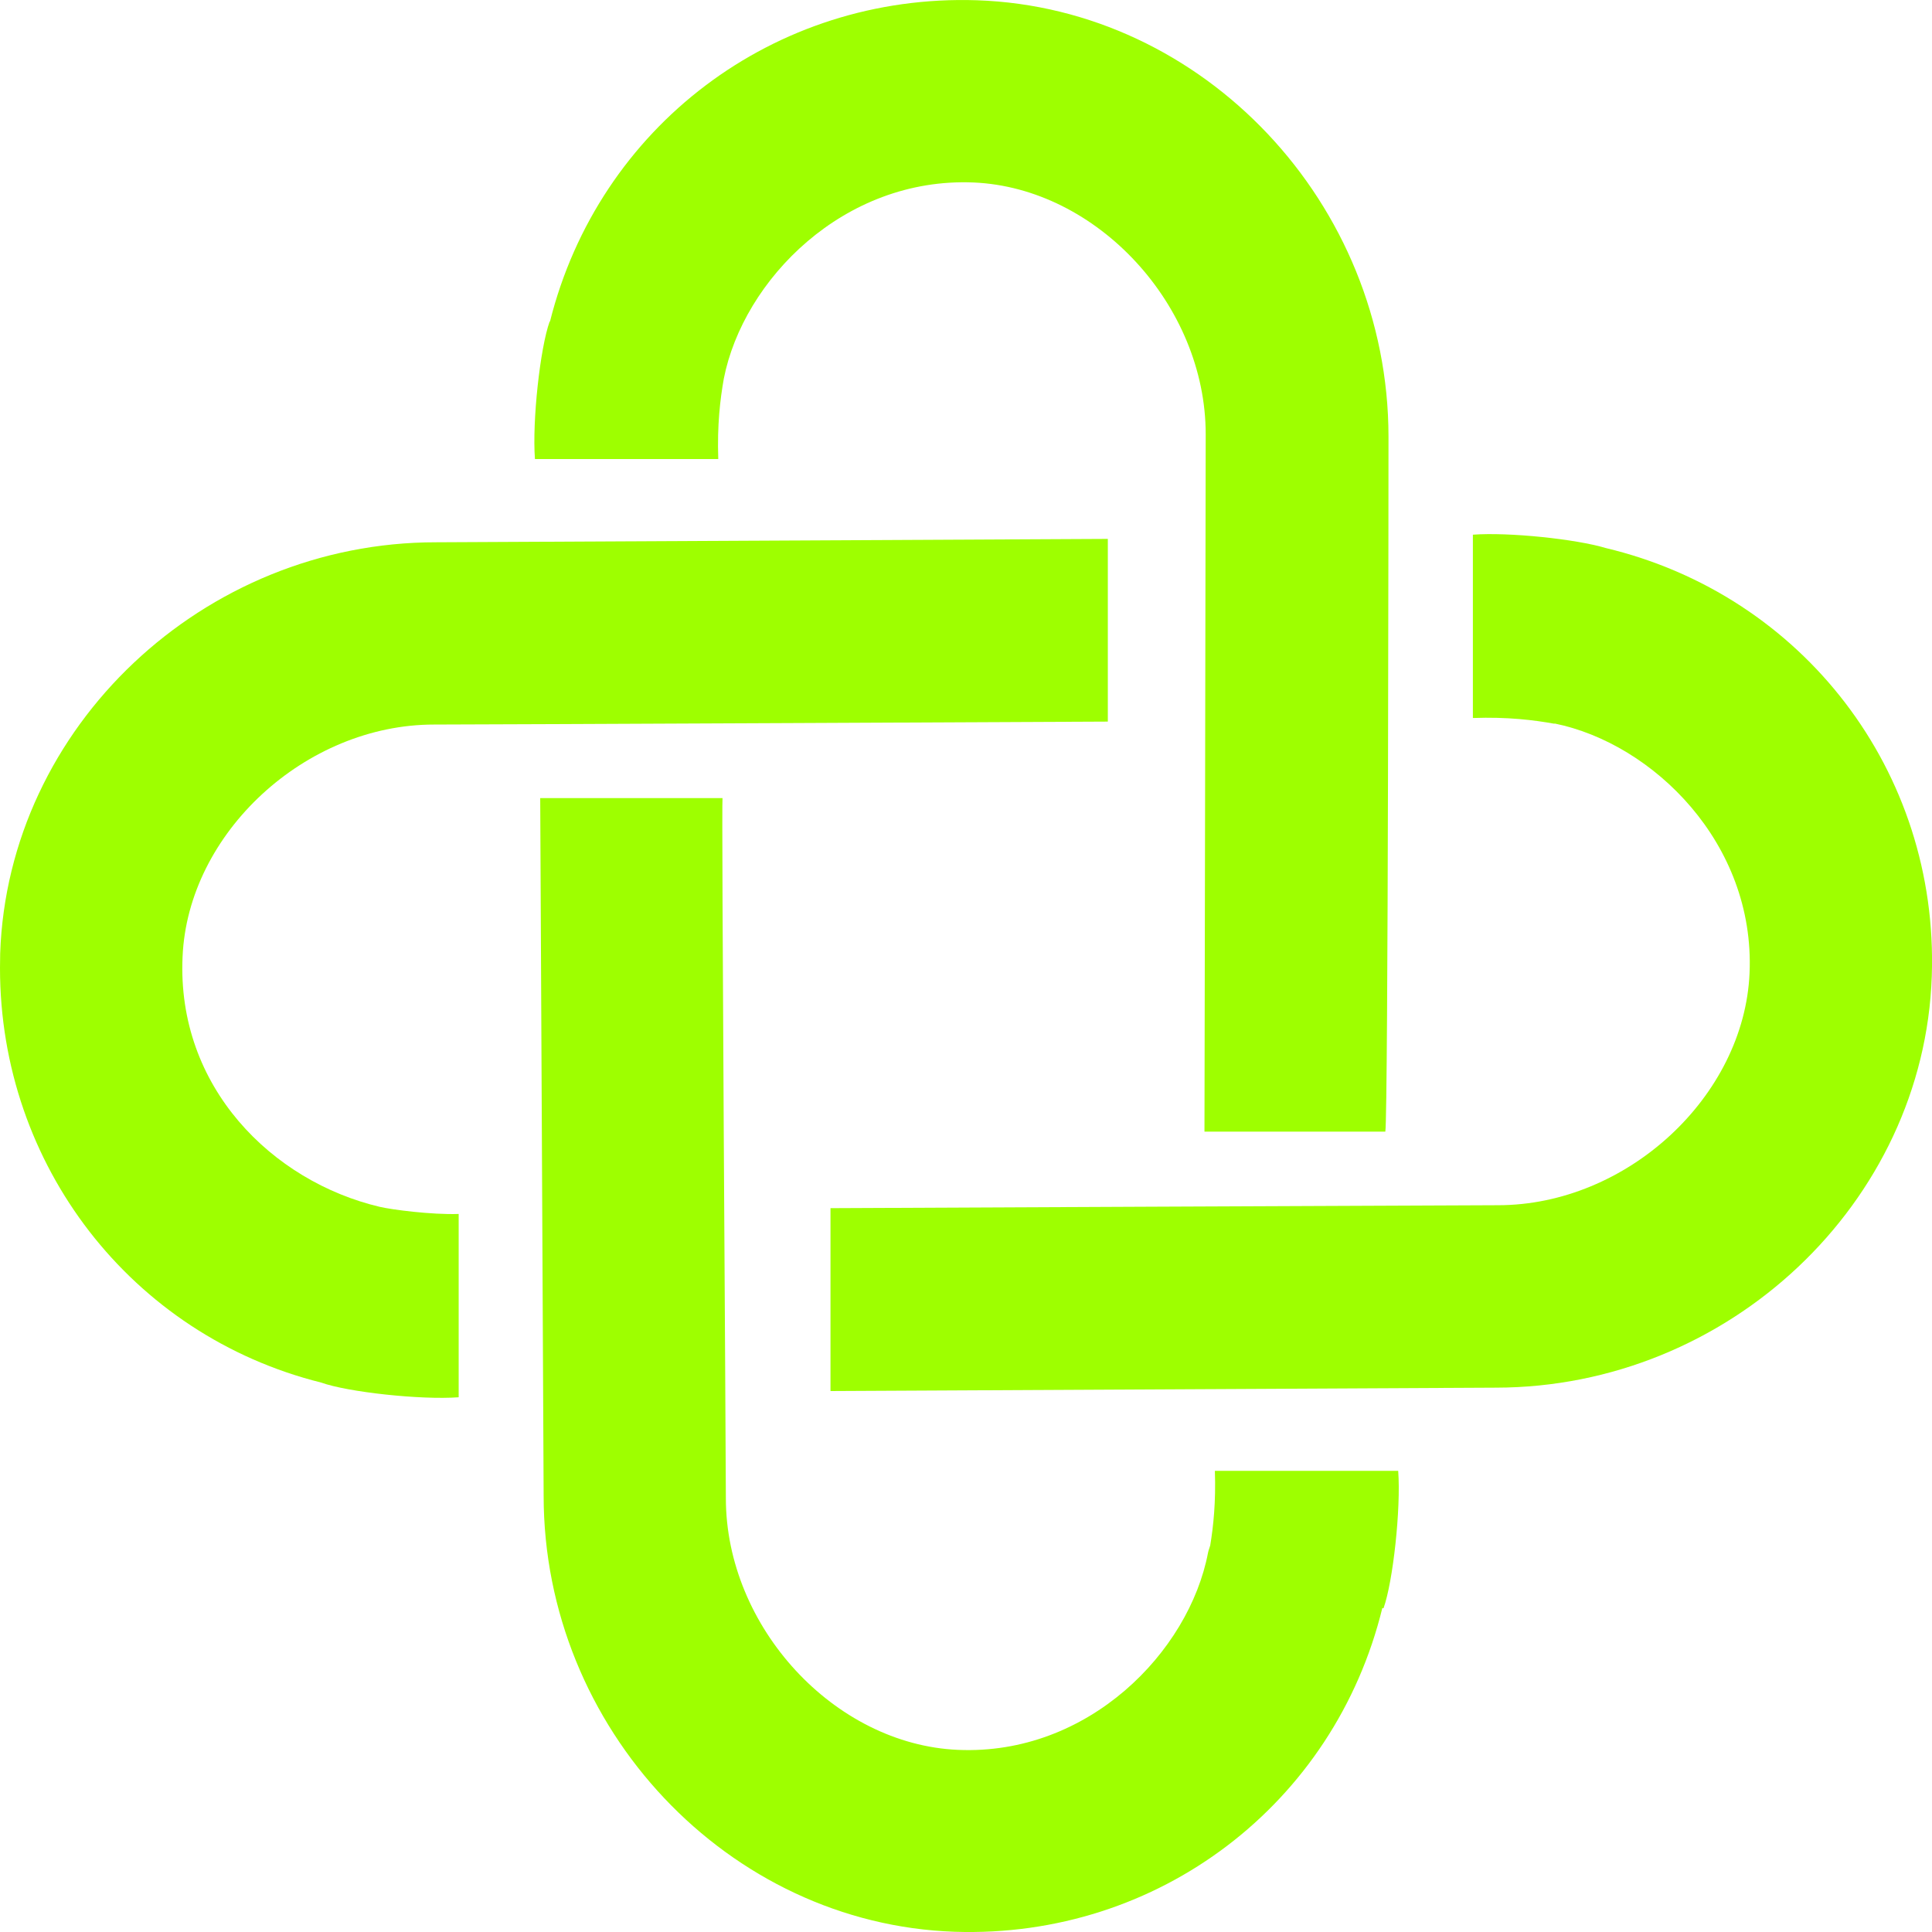
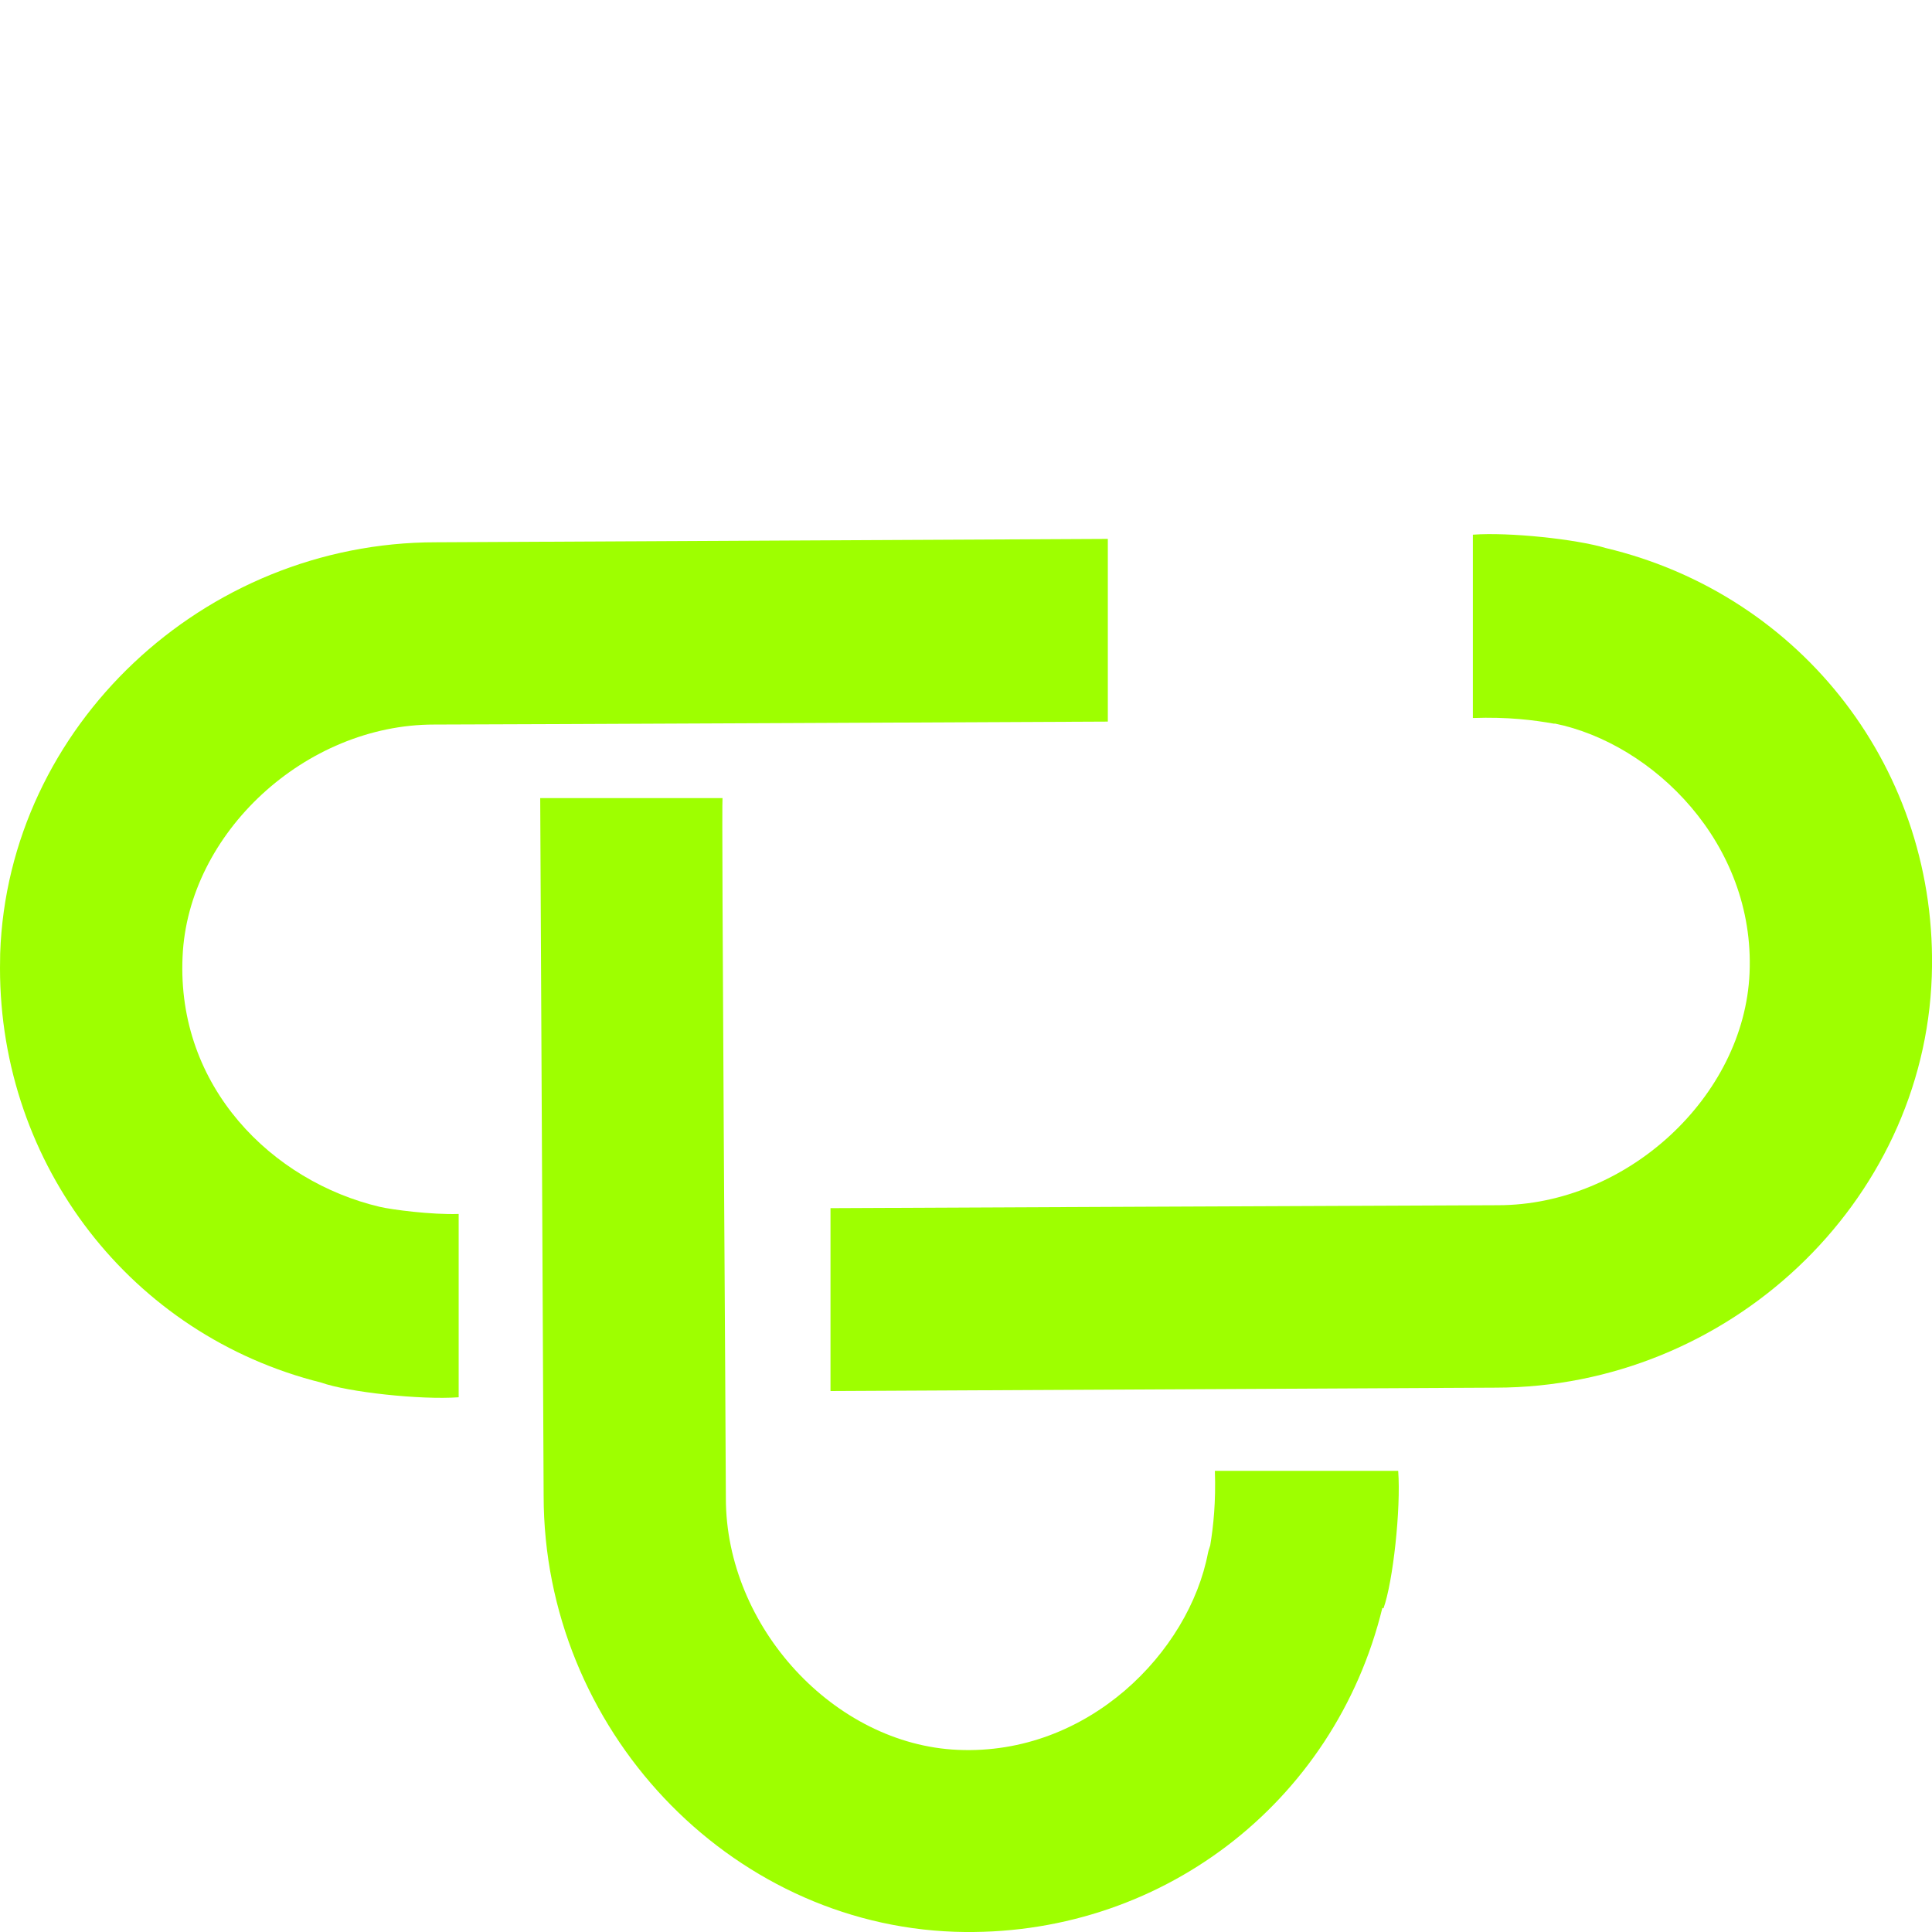
<svg xmlns="http://www.w3.org/2000/svg" width="44" height="44" viewBox="0 0 44 44" fill="none">
  <g clip-path="url(#clip0_11159_42)">
    <path d="M8.649 27.485C6.203 26.907 4.021 24.759 4.158 21.788C4.279 18.972 6.956 16.5 9.887 16.501C11.05 16.501 25.23 16.434 25.23 16.434V12.273L9.93 12.35C4.631 12.349 0.18 16.552 0.004 21.715C0.004 21.826 0 21.938 0 22.05C0 26.536 2.993 30.408 7.314 31.487C7.914 31.703 9.576 31.886 10.446 31.822V27.647C9.83 27.668 8.92 27.549 8.649 27.485Z" fill="#9EFF00" />
-     <path d="M16.484 8.625C16.927 6.373 19.218 4.032 22.173 4.156C24.988 4.277 27.459 6.956 27.459 9.888C27.459 11.042 27.431 25.772 27.431 25.772H31.55C31.616 25.39 31.622 9.94 31.622 9.94C31.617 4.635 27.416 0.182 22.25 0.006C17.623 -0.147 13.632 2.897 12.525 7.325L12.518 7.322C12.302 7.922 12.118 9.584 12.183 10.454H16.358C16.331 9.675 16.402 9.091 16.484 8.625Z" fill="#9EFF00" />
    <path d="M27.668 33.497C27.692 34.208 27.635 34.752 27.562 35.196C27.547 35.252 27.523 35.305 27.512 35.362C27.082 37.622 24.783 39.982 21.817 39.852C19.002 39.731 16.531 37.053 16.531 34.121C16.531 32.95 16.428 18.261 16.455 18.176H12.303L12.381 34.065C12.381 39.365 16.583 43.818 21.744 43.995C26.39 44.148 30.394 41.078 31.482 36.62L31.508 36.629C31.724 36.029 31.907 34.367 31.843 33.497L27.668 33.497Z" fill="#9EFF00" />
    <path d="M36.565 12.48C35.898 12.279 34.37 12.116 33.544 12.177V16.352C34.339 16.324 34.933 16.399 35.403 16.483L35.404 16.477C37.648 16.933 39.973 19.209 39.845 22.161C39.724 24.977 37.047 27.448 34.115 27.448C33.564 27.448 18.914 27.515 18.914 27.515V31.68L34.064 31.603C39.363 31.599 43.818 27.401 43.995 22.234C44.157 17.567 41.053 13.548 36.565 12.48Z" fill="#9EFF00" />
  </g>
  <defs>
    <clipPath id="clip0_11159_42">
      <rect width="44" height="44" fill="white" />
    </clipPath>
  </defs>
</svg>